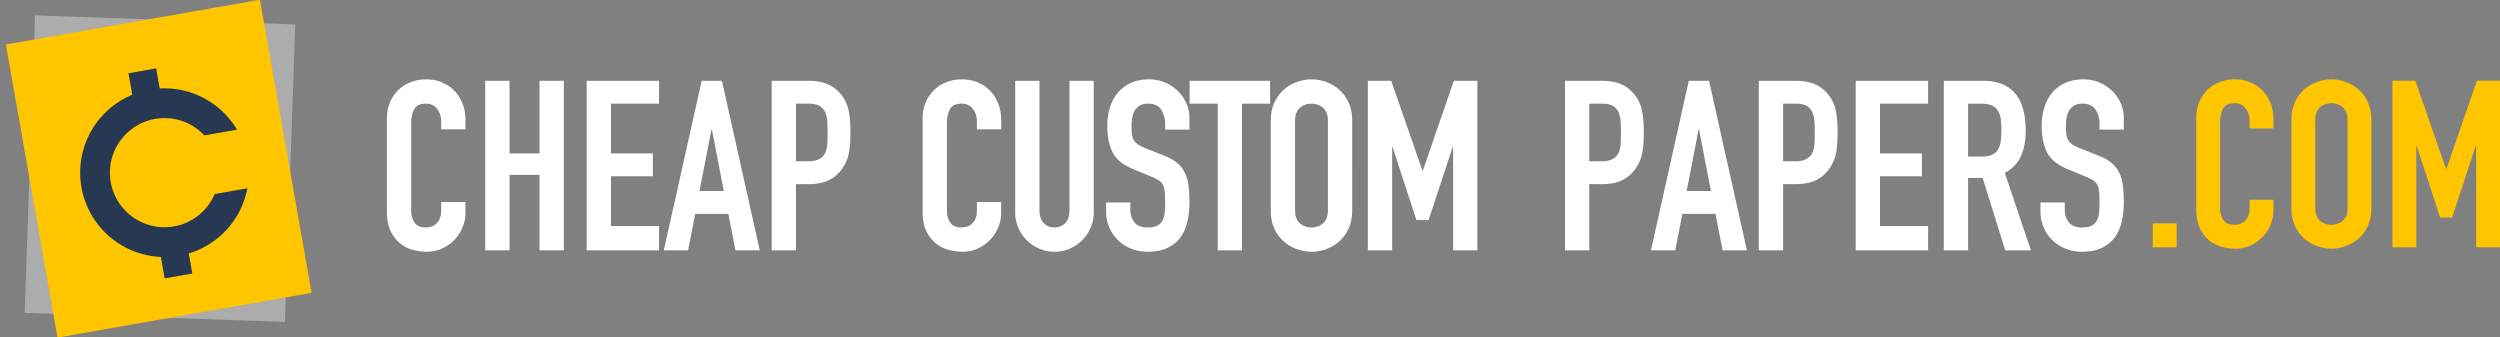
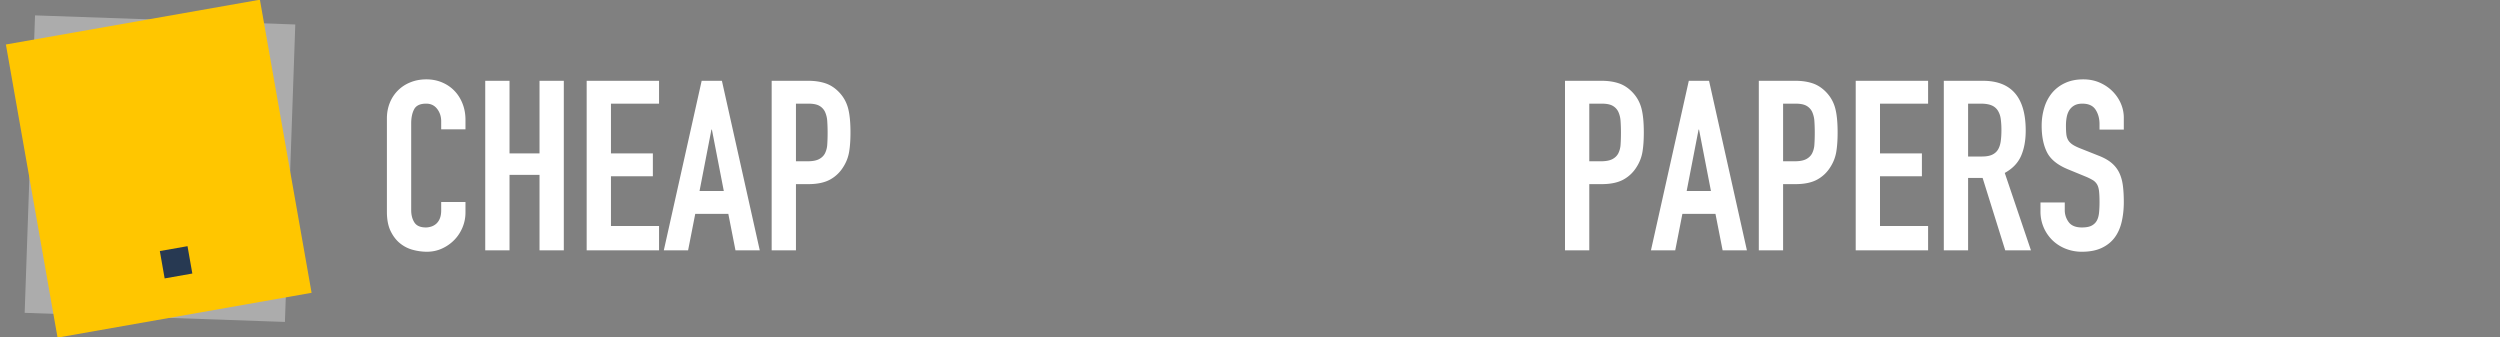
<svg xmlns="http://www.w3.org/2000/svg" width="252" height="34" viewBox="0 0 252 34">
  <rect x="0" y="0" width="252" height="34" fill="#808080" stroke="none" />
  <g fill="none" fill-rule="evenodd">
    <path fill="#FFF" d="M46.92 21.416c0 .528-.1 1.032-.3 1.512-.2.48-.476.9-.828 1.26s-.764.648-1.236.864c-.472.216-.98.324-1.524.324a5.48 5.48 0 0 1-1.416-.192 3.436 3.436 0 0 1-1.296-.66c-.384-.312-.7-.724-.948-1.236S39 22.128 39 21.344v-9.408c0-.56.096-1.08.288-1.56A3.671 3.671 0 0 1 41.364 8.3c.488-.2 1.028-.3 1.62-.3.56 0 1.08.1 1.56.3.48.2.896.48 1.248.84s.628.792.828 1.296c.2.504.3 1.052.3 1.644v.96h-2.448v-.816c0-.48-.136-.896-.408-1.248-.272-.352-.64-.528-1.104-.528-.608 0-1.012.188-1.212.564-.2.376-.3.852-.3 1.428v8.736c0 .496.108.912.324 1.248.216.336.604.504 1.164.504.16 0 .332-.028.516-.084.184-.056.352-.148.504-.276a1.39 1.39 0 0 0 .372-.528c.096-.224.144-.504.144-.84v-.84h2.448v1.056zm1.992-13.272h2.448v7.32h3.024v-7.32h2.448v17.088h-2.448v-7.608H51.36v7.608h-2.448V8.144zm10.224 0h7.296v2.304h-4.848v5.016h4.224v2.304h-4.224v5.016h4.848v2.448h-7.296V8.144zm12.624 4.92h-.048l-1.2 6.192h2.448l-1.2-6.192zm-1.032-4.92h2.04l3.816 17.088h-2.448l-.72-3.672H70.08l-.72 3.672h-2.448l3.816-17.088zm7.056 0h3.672c.672 0 1.264.088 1.776.264.512.176.976.488 1.392.936.416.448.704.972.864 1.572.16.6.24 1.412.24 2.436 0 .752-.044 1.396-.132 1.932a4.067 4.067 0 0 1-.564 1.5c-.336.56-.784.996-1.344 1.308-.56.312-1.296.468-2.208.468h-1.248v6.672h-2.448V8.144zm2.448 8.112h1.176c.496 0 .88-.072 1.152-.216.272-.144.472-.34.6-.588a2.29 2.29 0 0 0 .228-.9c.024-.352.036-.744.036-1.176 0-.4-.012-.78-.036-1.14a2.685 2.685 0 0 0-.216-.936 1.373 1.373 0 0 0-.564-.624c-.256-.152-.624-.228-1.104-.228h-1.272v5.808zm77.52-8.112h3.672c.672 0 1.264.088 1.776.264.512.176.976.488 1.392.936.416.448.704.972.864 1.572.16.6.24 1.412.24 2.436 0 .752-.044 1.396-.132 1.932a4.067 4.067 0 0 1-.564 1.5c-.336.56-.784.996-1.344 1.308-.56.312-1.296.468-2.208.468H160.2v6.672h-2.448V8.144zm2.448 8.112h1.176c.496 0 .88-.072 1.152-.216.272-.144.472-.34.6-.588a2.29 2.29 0 0 0 .228-.9c.024-.352.036-.744.036-1.176 0-.4-.012-.78-.036-1.14a2.685 2.685 0 0 0-.216-.936 1.373 1.373 0 0 0-.564-.624c-.256-.152-.624-.228-1.104-.228H160.2v5.808zm11.064-3.192h-.048l-1.2 6.192h2.448l-1.2-6.192zm-1.032-4.92h2.04l3.816 17.088h-2.448l-.72-3.672h-3.336l-.72 3.672h-2.448l3.816-17.088zm7.056 0h3.672c.672 0 1.264.088 1.776.264.512.176.976.488 1.392.936.416.448.704.972.864 1.572.16.6.24 1.412.24 2.436 0 .752-.044 1.396-.132 1.932a4.067 4.067 0 0 1-.564 1.5c-.336.56-.784.996-1.344 1.308-.56.312-1.296.468-2.208.468h-1.248v6.672h-2.448V8.144zm2.448 8.112h1.176c.496 0 .88-.072 1.152-.216.272-.144.472-.34.6-.588a2.29 2.29 0 0 0 .228-.9c.024-.352.036-.744.036-1.176 0-.4-.012-.78-.036-1.14a2.685 2.685 0 0 0-.216-.936 1.373 1.373 0 0 0-.564-.624c-.256-.152-.624-.228-1.104-.228h-1.272v5.808zm7.32-8.112h7.296v2.304h-4.848v5.016h4.224v2.304h-4.224v5.016h4.848v2.448h-7.296V8.144zm11.328 7.632h1.392c.432 0 .776-.06 1.032-.18s.452-.292.588-.516c.136-.224.228-.5.276-.828.048-.328.072-.708.072-1.14 0-.432-.024-.812-.072-1.14a2.056 2.056 0 0 0-.3-.84 1.356 1.356 0 0 0-.636-.516c-.272-.112-.632-.168-1.08-.168h-1.272v5.328zm-2.448-7.632h3.936c2.88 0 4.32 1.672 4.32 5.016 0 .992-.156 1.844-.468 2.556-.312.712-.86 1.284-1.644 1.716l2.64 7.8h-2.592l-2.28-7.296h-1.464v7.296h-2.448V8.144zm18.144 4.92h-2.448v-.552c0-.56-.132-1.044-.396-1.452-.264-.408-.708-.612-1.332-.612-.336 0-.612.064-.828.192a1.416 1.416 0 0 0-.504.492c-.12.2-.204.432-.252.696-.048.264-.072.54-.072.828 0 .336.012.62.036.852.024.232.084.432.18.6.096.168.236.316.42.444s.436.256.756.384l1.872.744c.544.208.984.452 1.32.732.336.28.596.608.78.984.184.376.308.808.372 1.296s.096 1.044.096 1.668c0 .72-.072 1.388-.216 2.004-.144.616-.38 1.144-.708 1.584-.328.44-.764.788-1.308 1.044s-1.208.384-1.992.384a4.358 4.358 0 0 1-1.656-.312 4.035 4.035 0 0 1-1.32-.852 4.02 4.02 0 0 1-1.2-2.892v-.912h2.448v.768a2 2 0 0 0 .396 1.212c.264.36.708.54 1.332.54.416 0 .74-.06.972-.18.232-.12.408-.288.528-.504.12-.216.196-.484.228-.804.032-.32.048-.672.048-1.056 0-.448-.016-.816-.048-1.104-.032-.288-.1-.52-.204-.696a1.24 1.24 0 0 0-.432-.432 5.69 5.69 0 0 0-.732-.36l-1.752-.72c-1.056-.432-1.764-1.004-2.124-1.716-.36-.712-.54-1.604-.54-2.676 0-.64.088-1.248.264-1.824a4.256 4.256 0 0 1 .78-1.488 3.72 3.72 0 0 1 1.308-.996C208.68 8.124 209.296 8 210 8c.608 0 1.164.112 1.668.336.504.224.936.52 1.296.888s.636.78.828 1.236c.192.456.288.924.288 1.404v1.2z" />
-     <path fill="#FFC600" d="M217 22.519h2.404v2.404H217v-2.404zm12.162-1.344c0 .519-.099 1.014-.295 1.485a3.892 3.892 0 0 1-.813 1.237 4.02 4.02 0 0 1-1.214.849 3.553 3.553 0 0 1-1.497.318c-.455 0-.919-.063-1.39-.189a3.375 3.375 0 0 1-1.273-.648c-.377-.306-.687-.71-.93-1.214-.244-.502-.366-1.139-.366-1.909v-9.239c0-.55.094-1.06.283-1.532a3.606 3.606 0 0 1 2.038-2.038A4.157 4.157 0 0 1 225.296 8c.55 0 1.06.098 1.532.295.472.196.88.471 1.226.825.346.353.617.777.813 1.272.196.495.295 1.033.295 1.615v.942h-2.404v-.8c0-.472-.134-.88-.401-1.226s-.629-.519-1.084-.519c-.597 0-.994.185-1.19.554-.197.37-.295.837-.295 1.402v8.58c0 .486.106.895.318 1.225.212.33.593.495 1.143.495.157 0 .326-.028.507-.083a1.39 1.39 0 0 0 .495-.27c.15-.126.27-.3.365-.52.094-.22.142-.494.142-.824v-.825h2.404v1.037zm1.814-9.074c0-.676.118-1.273.354-1.791a3.75 3.75 0 0 1 .93-1.285 4.013 4.013 0 0 1 1.297-.766c.48-.173.963-.259 1.45-.259a4.225 4.225 0 0 1 2.746 1.025c.384.338.695.766.93 1.285.236.518.354 1.115.354 1.791v8.862c0 .691-.118 1.292-.353 1.803a3.79 3.79 0 0 1-.931 1.273 4.013 4.013 0 0 1-1.297.766 4.24 4.24 0 0 1-1.45.259 4.22 4.22 0 0 1-1.449-.26 4.013 4.013 0 0 1-1.296-.765 3.764 3.764 0 0 1-.931-1.273c-.236-.51-.354-1.112-.354-1.803v-8.862zm2.404 8.862c0 .581.162 1.01.484 1.284.322.275.703.413 1.143.413.44 0 .82-.138 1.143-.413.322-.274.483-.703.483-1.284v-8.862c0-.581-.161-1.01-.483-1.285a1.704 1.704 0 0 0-1.143-.412c-.44 0-.821.138-1.143.412-.322.275-.484.704-.484 1.285v8.862zm7.778-12.822h2.31l3.088 8.886h.047l3.064-8.886H252v16.782h-2.404V14.717h-.047l-2.38 7.212h-1.203l-2.357-7.212h-.047v10.206h-2.404V8.14z" />
-     <path fill="#FFF" d="M100.92 21.416c0 .528-.1 1.032-.3 1.512-.2.48-.476.9-.828 1.26s-.764.648-1.236.864c-.472.216-.98.324-1.524.324a5.48 5.48 0 0 1-1.416-.192 3.436 3.436 0 0 1-1.296-.66c-.384-.312-.7-.724-.948-1.236S93 22.128 93 21.344v-9.408c0-.56.096-1.08.288-1.56A3.671 3.671 0 0 1 95.364 8.3c.488-.2 1.028-.3 1.62-.3.56 0 1.08.1 1.56.3.48.2.896.48 1.248.84s.628.792.828 1.296c.2.504.3 1.052.3 1.644v.96h-2.448v-.816c0-.48-.136-.896-.408-1.248-.272-.352-.64-.528-1.104-.528-.608 0-1.012.188-1.212.564-.2.376-.3.852-.3 1.428v8.736c0 .496.108.912.324 1.248.216.336.604.504 1.164.504.16 0 .332-.028.516-.084.184-.056.352-.148.504-.276a1.39 1.39 0 0 0 .372-.528c.096-.224.144-.504.144-.84v-.84h2.448v1.056zm9.331-.024c0 .56-.104 1.08-.312 1.56-.208.48-.492.9-.852 1.26s-.78.644-1.26.852c-.48.208-.992.312-1.536.312a3.821 3.821 0 0 1-1.536-.312c-.48-.208-.9-.492-1.26-.852s-.644-.78-.852-1.26a3.88 3.88 0 0 1-.312-1.56V8.144h2.448v13.008c0 .608.144 1.056.432 1.344.288.288.648.432 1.08.432.432 0 .792-.144 1.08-.432.288-.288.432-.736.432-1.344V8.144h2.448v13.248zm9.644-8.328h-2.448v-.552c0-.56-.132-1.044-.396-1.452-.264-.408-.708-.612-1.332-.612-.336 0-.612.064-.828.192a1.416 1.416 0 0 0-.504.492c-.12.2-.204.432-.252.696-.048.264-.072.54-.072.828 0 .336.012.62.036.852.024.232.084.432.18.6.096.168.236.316.42.444s.436.256.756.384l1.872.744c.544.208.984.452 1.32.732.336.28.596.608.78.984.184.376.308.808.372 1.296s.096 1.044.096 1.668c0 .72-.072 1.388-.216 2.004-.144.616-.38 1.144-.708 1.584-.328.44-.764.788-1.308 1.044s-1.208.384-1.992.384a4.358 4.358 0 0 1-1.656-.312 4.035 4.035 0 0 1-1.32-.852 4.02 4.02 0 0 1-1.2-2.892v-.912h2.448v.768a2 2 0 0 0 .396 1.212c.264.36.708.54 1.332.54.416 0 .74-.06.972-.18.232-.12.408-.288.528-.504.12-.216.196-.484.228-.804.032-.32.048-.672.048-1.056 0-.448-.016-.816-.048-1.104-.032-.288-.1-.52-.204-.696a1.24 1.24 0 0 0-.432-.432 5.69 5.69 0 0 0-.732-.36l-1.752-.72c-1.056-.432-1.764-1.004-2.124-1.716-.36-.712-.54-1.604-.54-2.676 0-.64.088-1.248.264-1.824a4.256 4.256 0 0 1 .78-1.488 3.72 3.72 0 0 1 1.308-.996c.528-.248 1.144-.372 1.848-.372.608 0 1.164.112 1.668.336.504.224.936.52 1.296.888s.636.78.828 1.236c.192.456.288.924.288 1.404v1.2zm2.851-2.616h-2.832V8.144h8.112v2.304h-2.832v14.784h-2.448V10.448zm5.347 1.728c0-.688.12-1.296.36-1.824s.556-.964.948-1.308a4.086 4.086 0 0 1 1.32-.78c.488-.176.98-.264 1.476-.264s.988.088 1.476.264c.488.176.928.436 1.32.78.392.344.708.78.948 1.308s.36 1.136.36 1.824V21.2c0 .704-.12 1.316-.36 1.836s-.556.952-.948 1.296a4.086 4.086 0 0 1-1.32.78c-.488.176-.98.264-1.476.264s-.988-.088-1.476-.264a4.086 4.086 0 0 1-1.32-.78 3.833 3.833 0 0 1-.948-1.296c-.24-.52-.36-1.132-.36-1.836v-9.024zm2.448 9.024c0 .592.164 1.028.492 1.308.328.28.716.42 1.164.42.448 0 .836-.14 1.164-.42.328-.28.492-.716.492-1.308v-9.024c0-.592-.164-1.028-.492-1.308a1.735 1.735 0 0 0-1.164-.42c-.448 0-.836.14-1.164.42-.328.28-.492.716-.492 1.308V21.2zm7.34-13.056h2.352l3.144 9.048h.048l3.12-9.048h2.376v17.088h-2.448V14.84h-.048L144 22.184h-1.224l-2.4-7.344h-.048v10.392h-2.448V8.144z" />
    <path fill="#FFF" d="M3.531 1.551l26.234.916L28.72 32.45l-26.234-.916z" opacity=".35" />
    <path fill="#FFC600" d="M.593 4.485L26.198-.03l5.21 29.545L5.801 34.03z" />
-     <path d="M12.95 7.383l2.79-.492.487 2.758-2.79.492zm3.161 17.924l2.79-.492.486 2.757-2.79.492z" fill="#273952" />
-     <path fill="#273952" d="M23.893 13.07a8.5 8.5 0 1 0 1.042 5.909l-3.294.58a5.5 5.5 0 1 1-1.042-5.909l3.294-.58z" />
+     <path d="M12.95 7.383zm3.161 17.924l2.79-.492.486 2.757-2.79.492z" fill="#273952" />
  </g>
</svg>